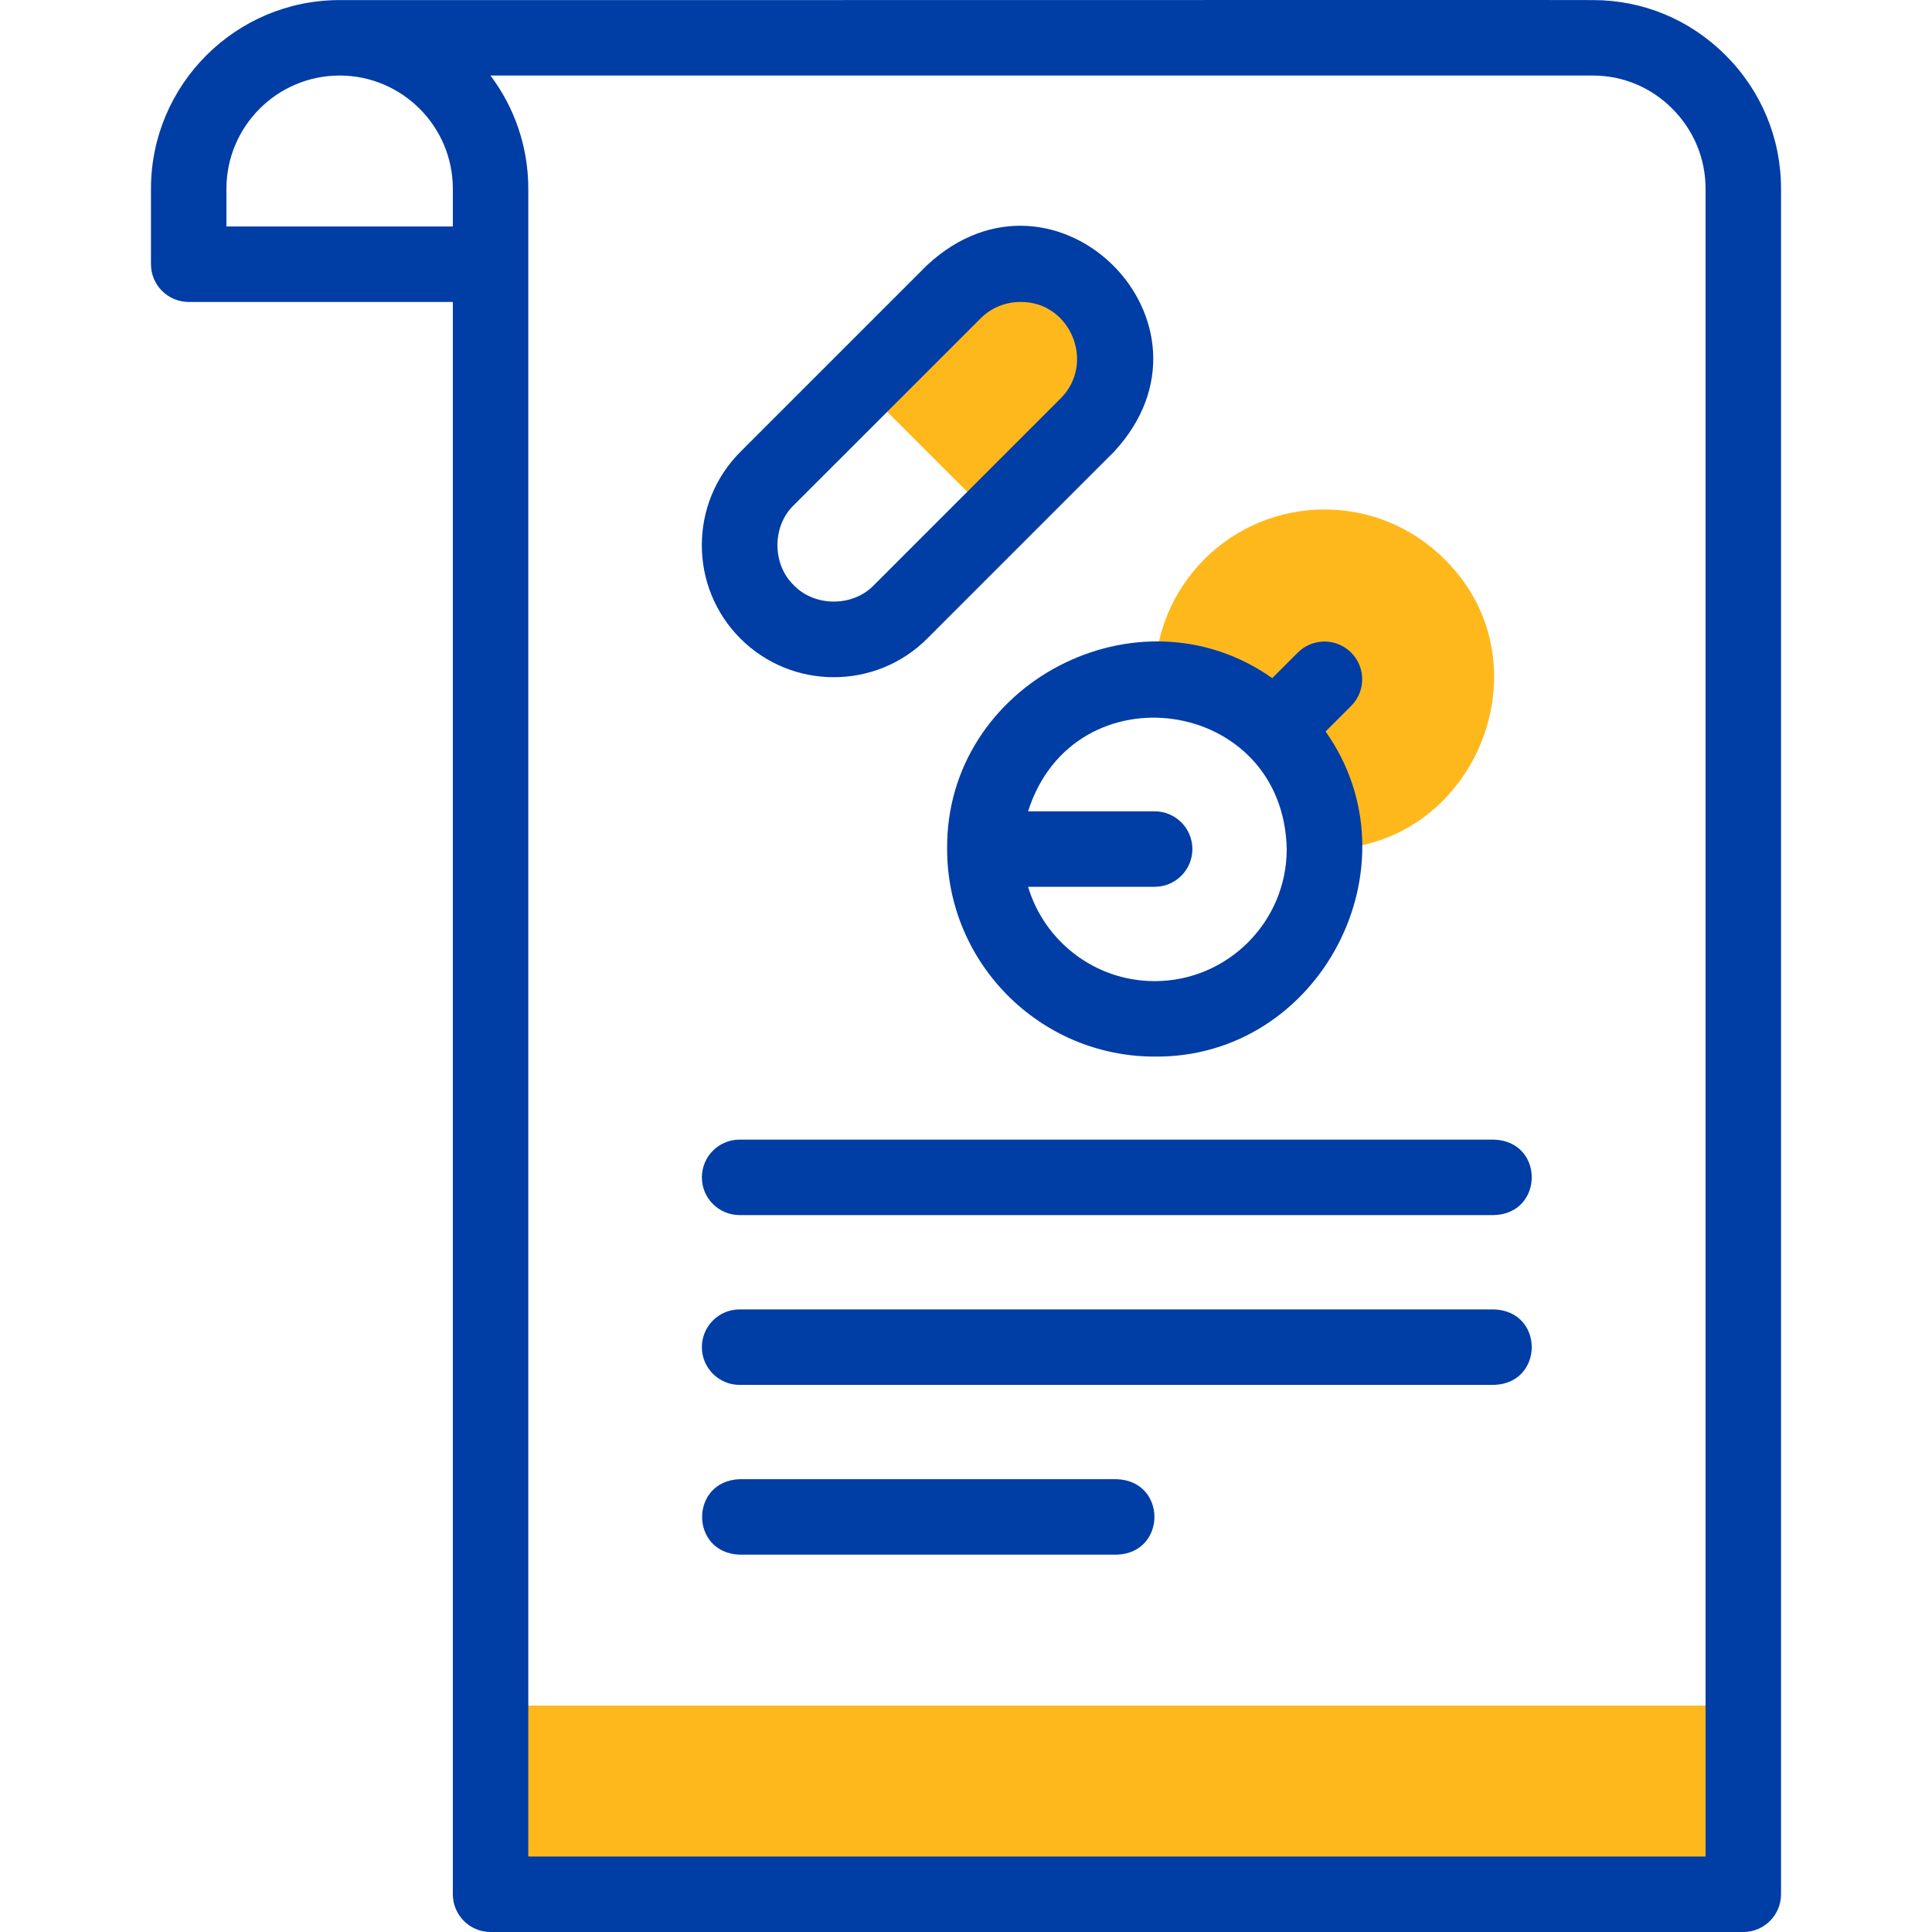
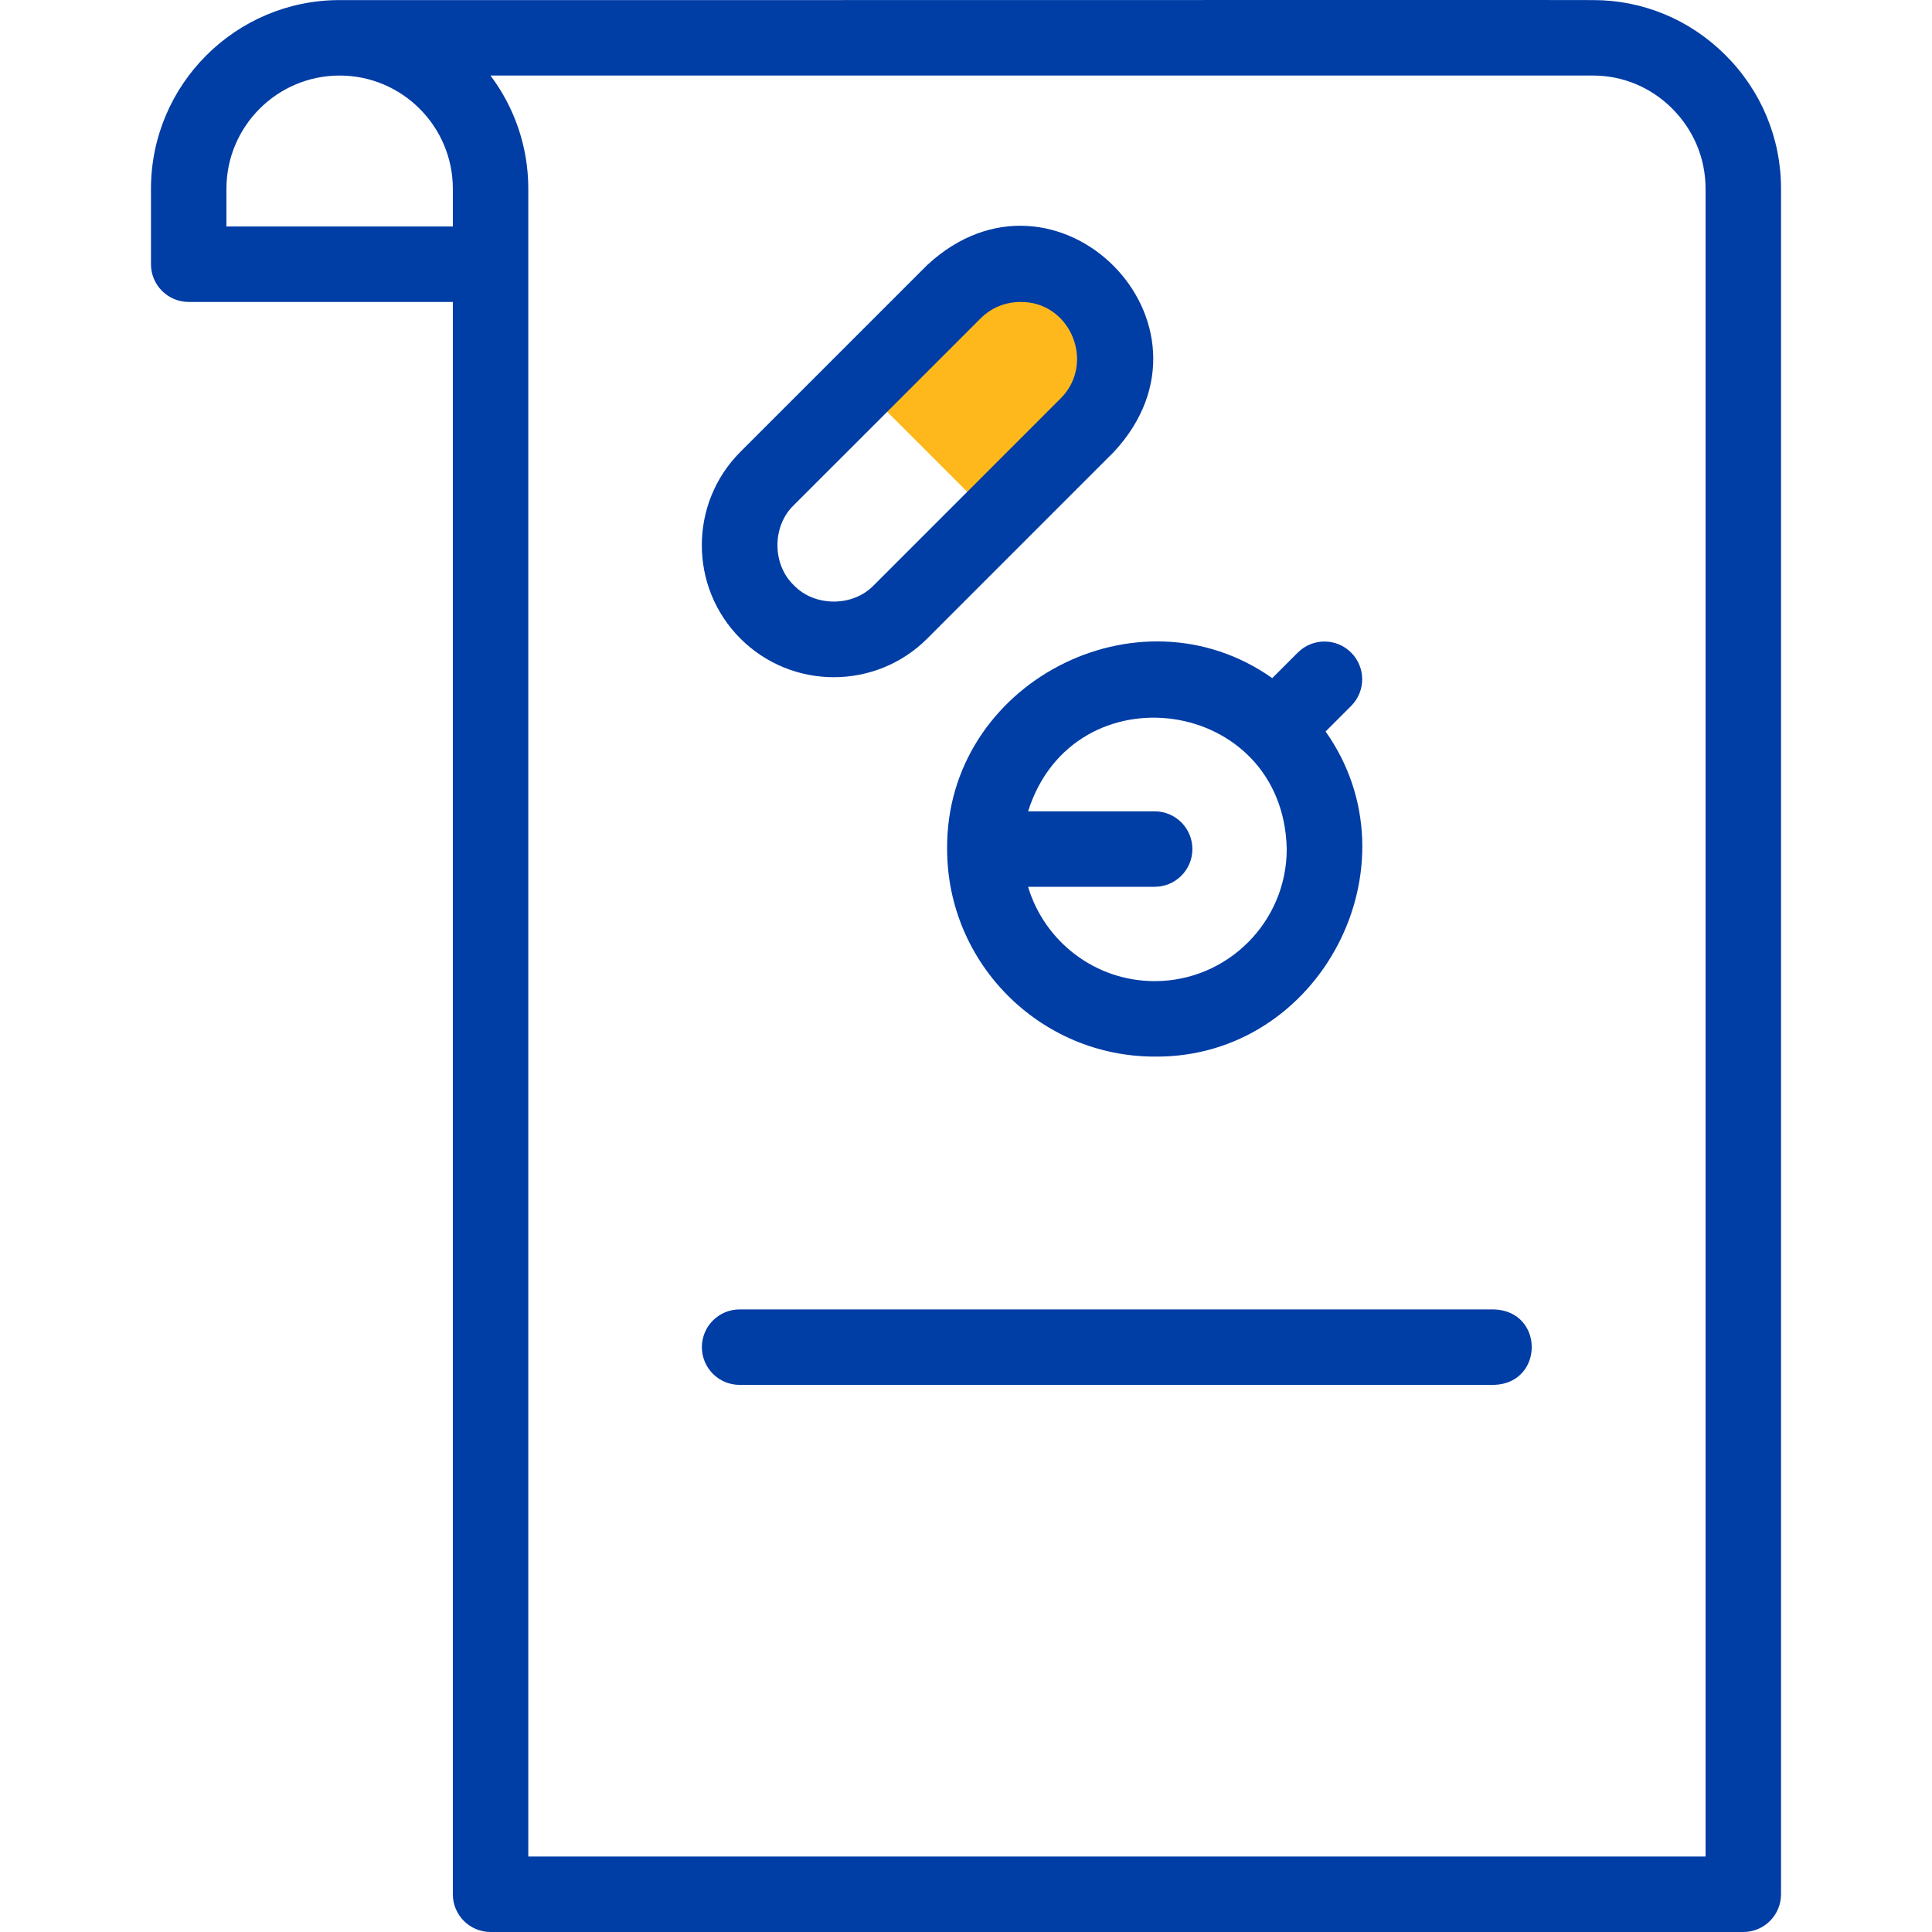
<svg xmlns="http://www.w3.org/2000/svg" width="90" height="90" viewBox="0 0 90 90" fill="none">
  <g clip-path="url(#clip0_205_263)">
-     <path fill-rule="evenodd" clip-rule="evenodd" d="M40.086 17.94L46.3 24.155L50.65 19.804C52.359 18.095 52.359 15.299 50.65 13.59C48.941 11.881 46.145 11.881 44.436 13.59L40.086 17.94Z" fill="#FFB81C" />
-     <path fill-rule="evenodd" clip-rule="evenodd" d="M56.105 26.05C54.591 27.564 53.789 29.587 53.789 31.643C58.157 31.643 61.699 35.185 61.699 39.553C68.657 39.604 72.267 30.958 67.291 26.05C64.203 22.961 59.194 22.961 56.105 26.05Z" fill="#FFB81C" />
-     <path fill-rule="evenodd" clip-rule="evenodd" d="M22.852 79.454H81.209V88.243H22.852V79.454Z" fill="#FFB81C" />
+     <path fill-rule="evenodd" clip-rule="evenodd" d="M40.086 17.94L46.3 24.155C52.359 18.095 52.359 15.299 50.65 13.59C48.941 11.881 46.145 11.881 44.436 13.59L40.086 17.94Z" fill="#FFB81C" />
    <path d="M80.362 2.55C78.707 0.906 76.524 0.004 74.219 0.004C74.227 -0.008 15.837 0.013 15.822 0.004C10.975 0.004 7.033 3.947 7.033 8.793V12.308C7.033 13.279 7.82 14.066 8.791 14.066H21.095V88.242C21.095 89.213 21.882 90 22.852 90H81.209C82.18 90 82.967 89.213 82.967 88.242V8.793C82.967 6.435 82.042 4.218 80.362 2.55ZM21.095 10.55H10.548V8.793C10.548 5.885 12.914 3.519 15.822 3.519C18.729 3.519 21.095 5.885 21.095 8.793V10.55ZM79.452 86.484H24.61V8.793C24.61 6.816 23.954 4.989 22.848 3.519C22.853 3.513 74.197 3.524 74.207 3.519C75.589 3.519 76.894 4.06 77.885 5.045C78.895 6.048 79.452 7.379 79.452 8.793C79.452 8.793 79.452 86.484 79.452 86.484Z" fill="#003DA5" />
    <path d="M38.843 31.547C40.418 31.547 41.994 30.947 43.193 29.748L51.893 21.047C57.436 15.07 49.176 6.801 43.193 12.347L34.492 21.047C32.094 23.446 32.094 27.349 34.492 29.748C35.692 30.947 37.267 31.547 38.843 31.547ZM36.978 23.533L45.679 14.833C46.173 14.338 46.835 14.066 47.543 14.066C49.877 14.047 51.051 16.925 49.407 18.561L40.707 27.262C39.734 28.277 37.951 28.278 36.978 27.262C35.963 26.289 35.962 24.506 36.978 23.533Z" fill="#003DA5" />
    <path d="M44.121 39.553C44.121 44.883 48.458 49.22 53.789 49.22C61.5 49.294 66.17 40.324 61.751 34.076L62.941 32.886C63.628 32.199 63.628 31.087 62.941 30.4C62.255 29.713 61.142 29.714 60.456 30.4L59.266 31.59C53.015 27.171 44.047 31.843 44.121 39.553ZM53.789 45.705C51.007 45.705 48.65 43.849 47.892 41.31H53.789C54.759 41.31 55.546 40.523 55.546 39.553C55.546 38.582 54.759 37.795 53.789 37.795H47.892C50.016 31.097 59.79 32.446 59.941 39.553C59.941 42.945 57.181 45.705 53.789 45.705Z" fill="#003DA5" />
-     <path d="M52.031 68.907H34.454C32.129 68.991 32.121 72.335 34.454 72.423H52.031C54.355 72.339 54.364 68.995 52.031 68.907Z" fill="#003DA5" />
    <path d="M69.608 60.998H34.454C33.483 60.998 32.696 61.785 32.696 62.755C32.696 63.726 33.483 64.513 34.454 64.513H69.608C71.927 64.432 71.946 61.087 69.608 60.998Z" fill="#003DA5" />
-     <path d="M69.608 53.088H34.454C33.483 53.088 32.696 53.875 32.696 54.846C32.696 55.816 33.483 56.603 34.454 56.603H69.608C71.927 56.522 71.946 53.177 69.608 53.088Z" fill="#003DA5" />
  </g>
  <defs>
    <clipPath id="clip0_205_263">
      <rect width="90" height="90" fill="white" />
    </clipPath>
  </defs>
</svg>